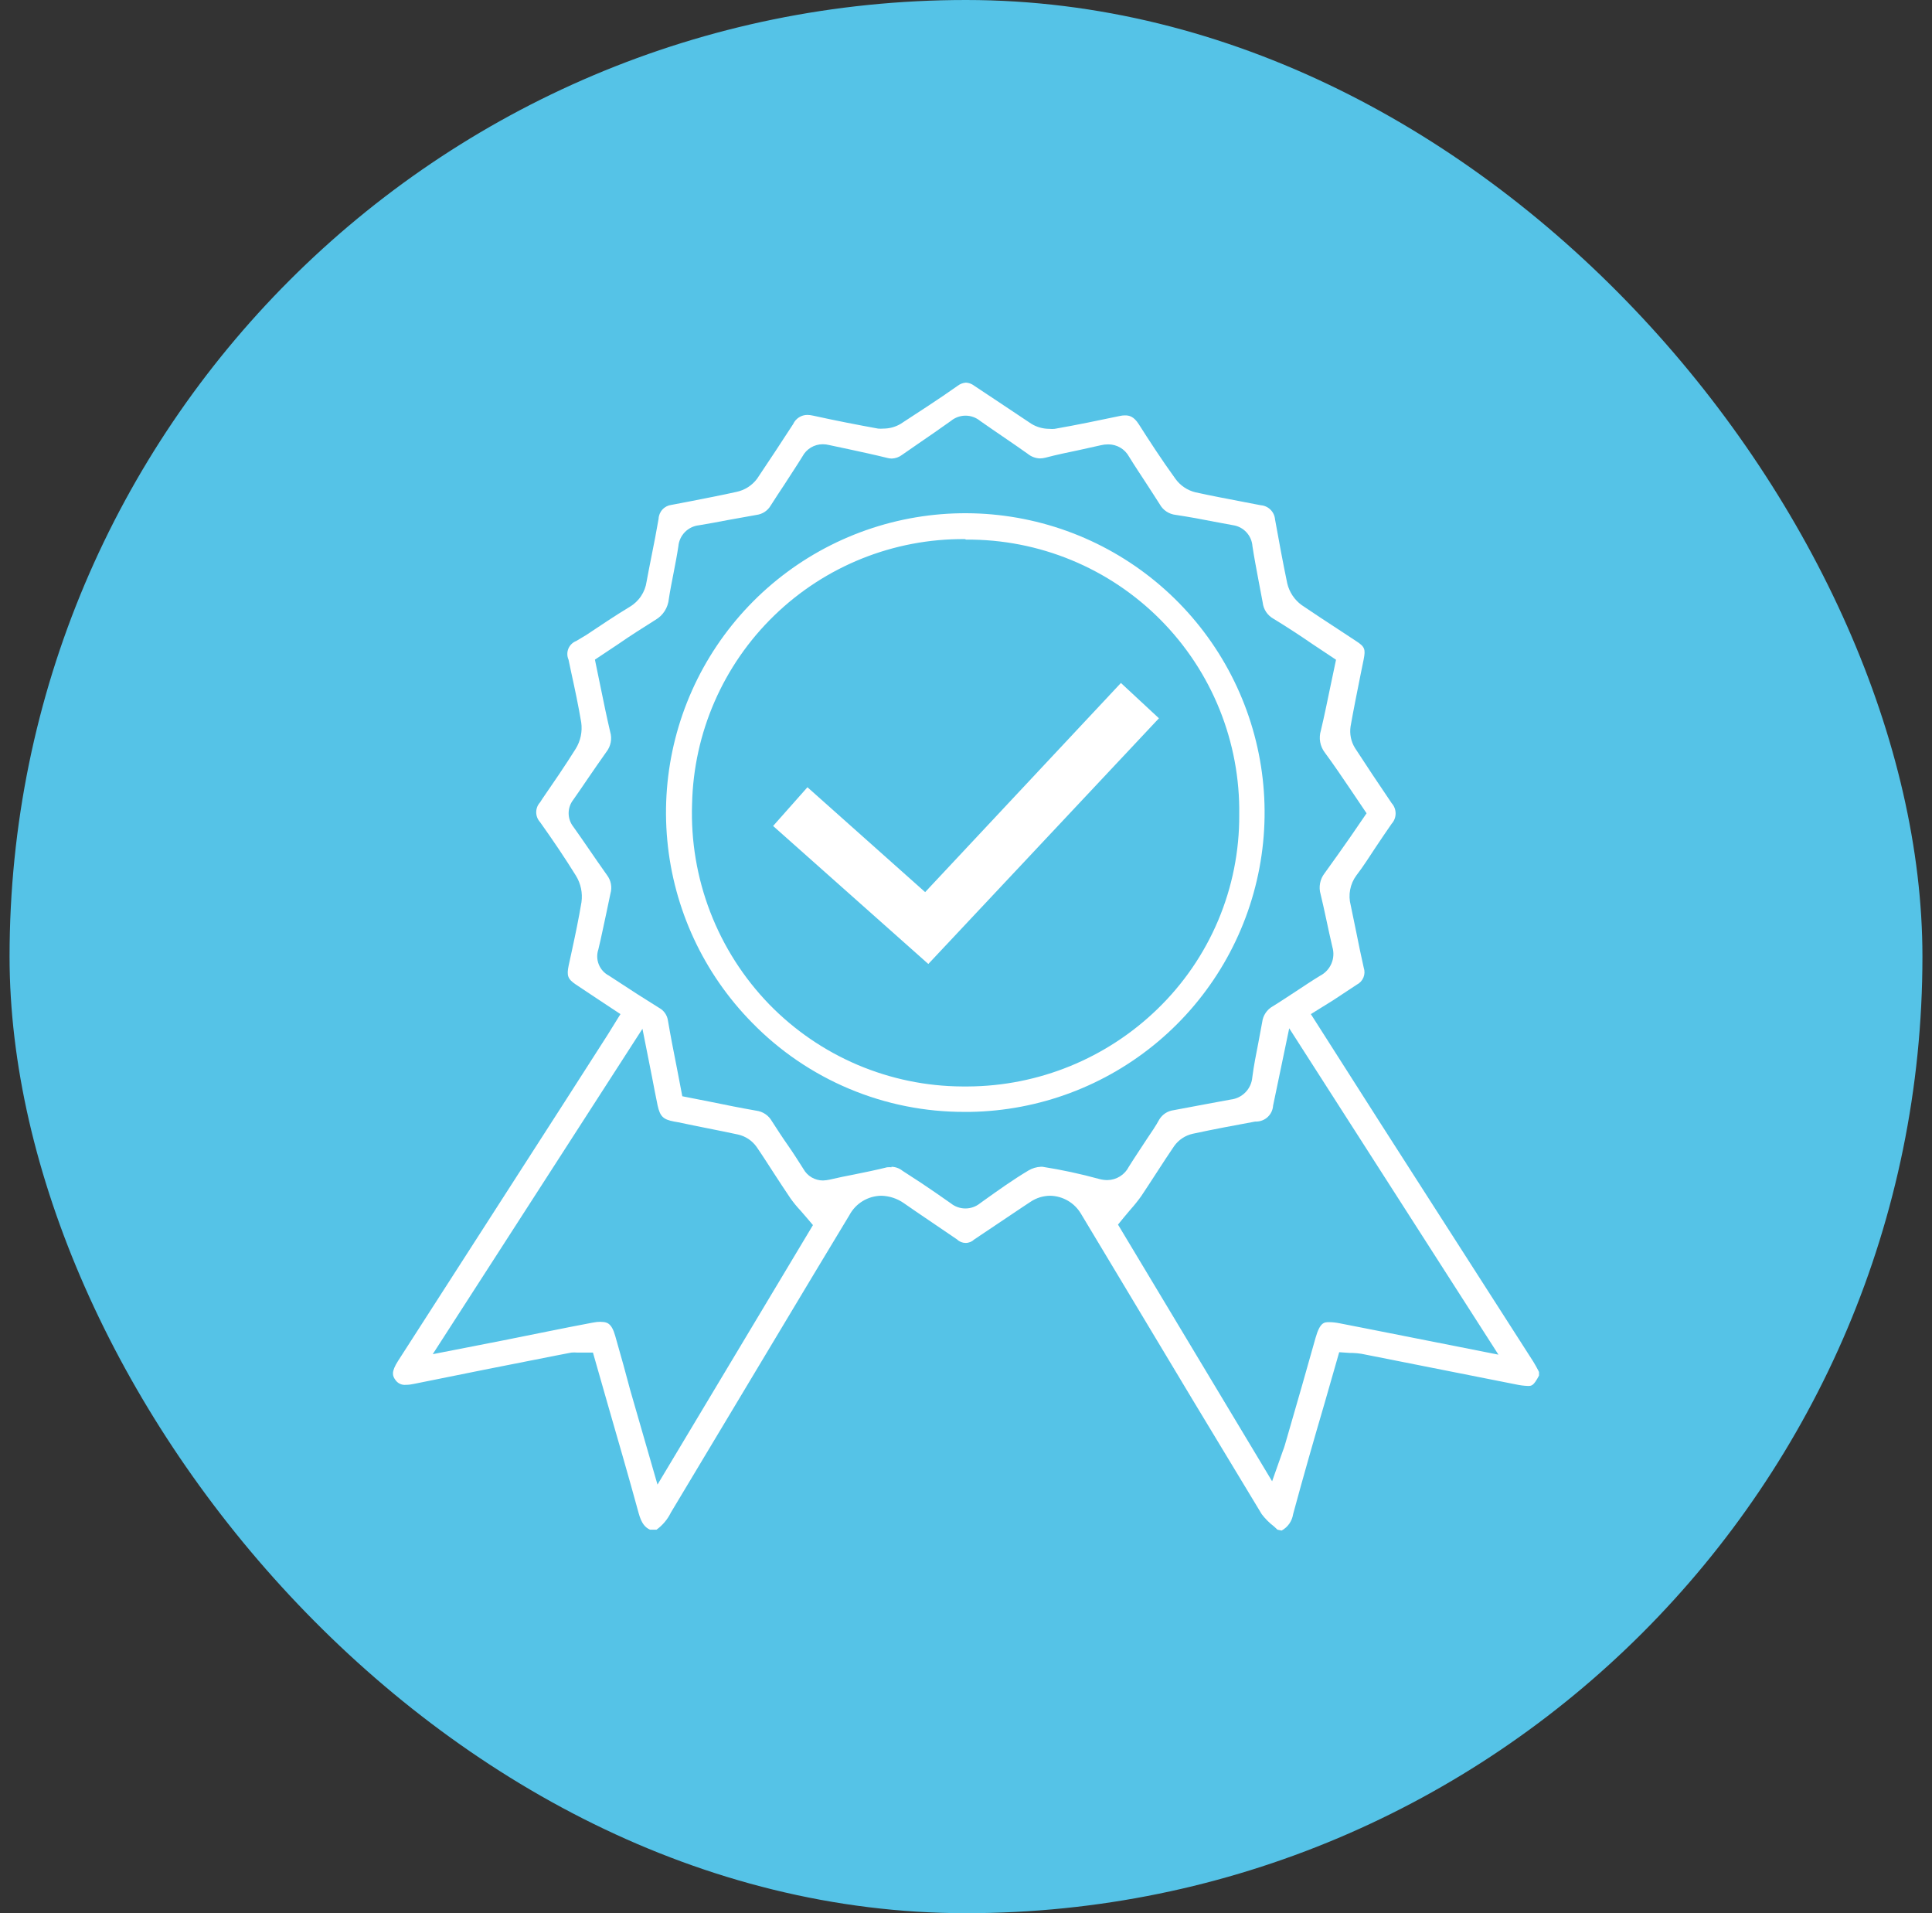
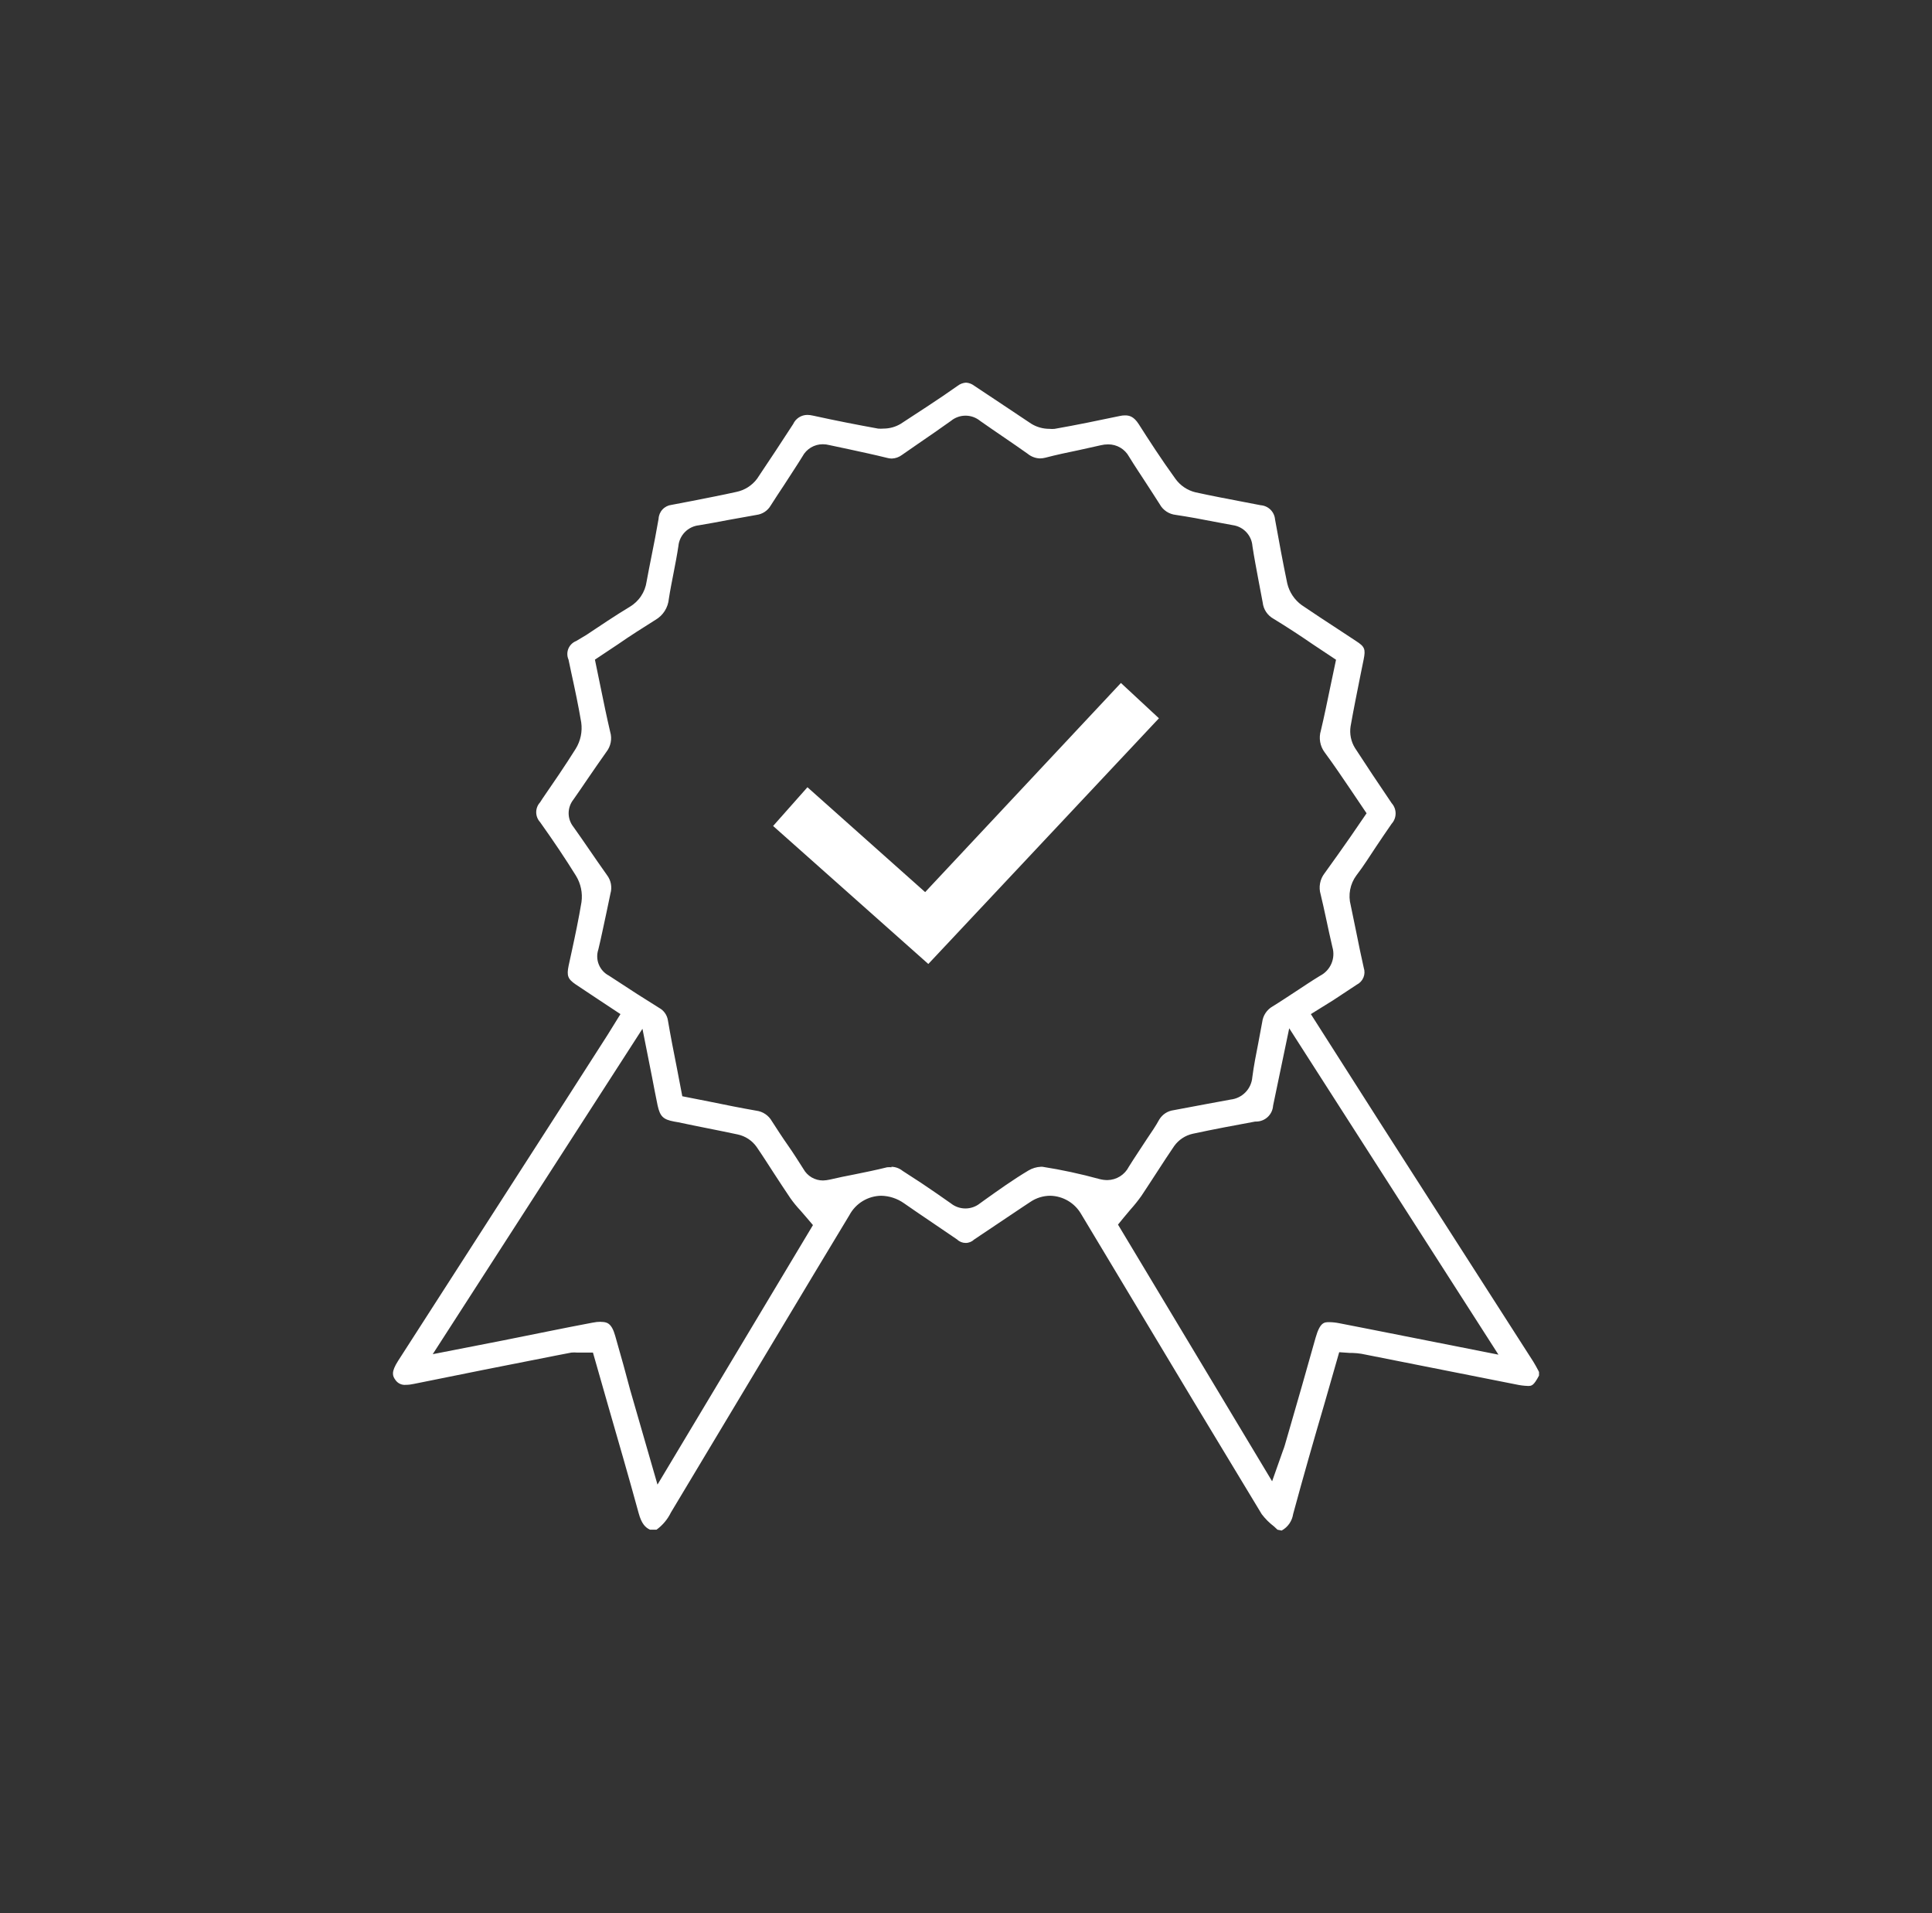
<svg xmlns="http://www.w3.org/2000/svg" width="101" height="100" viewBox="0 0 101 100" fill="none">
  <rect x="0" y="0" width="101" height="100" fill="#333333" stroke="none" />
-   <rect x="0.5" width="100" height="100" rx="50" fill="#55C3E7" />
  <path d="M66.784 79.955L66.599 79.783C66.358 79.6 66.143 79.385 65.96 79.144C63.574 75.208 61.202 71.268 58.842 67.324L56.51 63.44C56.345 63.161 56.112 62.928 55.833 62.764C55.553 62.6 55.237 62.509 54.913 62.5C54.537 62.5 54.169 62.614 53.859 62.826L53.482 63.075C52.638 63.644 51.789 64.213 50.926 64.788C50.807 64.903 50.648 64.967 50.482 64.967C50.316 64.967 50.157 64.903 50.038 64.788L47.885 63.325L47.246 62.884C46.9 62.643 46.491 62.51 46.07 62.5C45.727 62.505 45.391 62.601 45.097 62.78C44.804 62.959 44.564 63.213 44.403 63.516L42.531 66.621L35.075 79.054C34.901 79.412 34.642 79.721 34.321 79.955H33.982C33.727 79.84 33.535 79.629 33.388 79.093C32.864 77.176 32.321 75.31 31.772 73.406L30.998 70.698H30.174C30.072 70.688 29.97 70.688 29.868 70.698L29.043 70.857C26.577 71.343 24.111 71.828 21.645 72.333C21.502 72.366 21.357 72.383 21.21 72.384C21.105 72.394 20.998 72.374 20.903 72.328C20.807 72.282 20.726 72.211 20.667 72.122C20.52 71.918 20.437 71.713 20.814 71.126C23.719 66.615 26.622 62.102 29.523 57.587L31.759 54.099L32.436 53.006L31.305 52.258L30.104 51.46C29.682 51.172 29.618 51.006 29.727 50.47L29.893 49.709C30.072 48.885 30.251 48.035 30.398 47.154C30.465 46.674 30.363 46.186 30.11 45.774C29.555 44.879 28.941 43.965 28.232 42.969C28.103 42.828 28.032 42.645 28.032 42.455C28.032 42.264 28.103 42.08 28.232 41.94L28.36 41.742C28.941 40.899 29.542 40.023 30.098 39.135C30.351 38.725 30.452 38.239 30.385 37.762C30.238 36.886 30.053 36.017 29.868 35.174L29.721 34.478C29.681 34.388 29.66 34.292 29.659 34.194C29.657 34.096 29.675 33.999 29.712 33.908C29.749 33.817 29.804 33.735 29.874 33.666C29.943 33.597 30.026 33.543 30.117 33.507L30.634 33.2C31.382 32.702 32.148 32.184 32.922 31.718C33.158 31.577 33.361 31.386 33.513 31.157C33.666 30.928 33.765 30.668 33.803 30.395C33.886 29.954 33.969 29.513 34.059 29.073C34.187 28.434 34.314 27.795 34.429 27.117C34.437 26.935 34.51 26.762 34.634 26.629C34.758 26.495 34.926 26.41 35.107 26.389L36.174 26.185C36.947 26.031 37.726 25.884 38.493 25.712C38.928 25.623 39.314 25.378 39.579 25.022C40.218 24.07 40.857 23.105 41.464 22.166C41.529 22.023 41.633 21.903 41.764 21.818C41.896 21.733 42.048 21.687 42.205 21.687C42.306 21.688 42.407 21.701 42.505 21.725C43.668 21.981 44.812 22.204 45.904 22.402C45.998 22.41 46.092 22.41 46.185 22.402C46.503 22.402 46.814 22.316 47.086 22.153C48.064 21.514 49.06 20.875 50.063 20.166C50.188 20.069 50.34 20.011 50.498 20C50.654 20.009 50.803 20.065 50.926 20.16L51.993 20.869C52.632 21.297 53.271 21.719 53.91 22.147C54.196 22.324 54.526 22.416 54.862 22.415C54.953 22.425 55.045 22.425 55.136 22.415C56.306 22.211 57.462 21.968 58.535 21.744C58.627 21.722 58.722 21.711 58.817 21.712C59.034 21.712 59.27 21.763 59.532 22.172C60.037 22.965 60.708 24.006 61.449 25.028C61.702 25.379 62.071 25.628 62.49 25.731C63.334 25.916 64.177 26.076 65.046 26.242L65.909 26.408C66.101 26.423 66.282 26.505 66.419 26.641C66.556 26.777 66.64 26.957 66.656 27.149C66.861 28.287 67.065 29.398 67.295 30.497C67.404 30.952 67.671 31.353 68.049 31.628C68.688 32.056 69.295 32.465 69.921 32.868C70.247 33.078 70.56 33.289 70.892 33.507C71.346 33.8 71.397 33.928 71.288 34.471L71.128 35.257C70.95 36.158 70.764 37.059 70.605 37.966C70.545 38.358 70.626 38.759 70.835 39.097C71.409 39.985 72.042 40.931 72.751 41.978C72.885 42.127 72.959 42.319 72.959 42.518C72.959 42.718 72.885 42.91 72.751 43.058C72.47 43.461 72.195 43.87 71.921 44.279C71.646 44.688 71.282 45.275 70.905 45.761C70.743 45.981 70.633 46.235 70.582 46.504C70.531 46.773 70.541 47.049 70.611 47.313C70.713 47.793 70.809 48.265 70.905 48.738C71.033 49.377 71.154 49.971 71.294 50.585C71.35 50.751 71.344 50.931 71.277 51.093C71.21 51.255 71.087 51.388 70.93 51.466L69.691 52.284L68.528 53.006L72.195 58.756L80.156 71.17C80.246 71.311 80.329 71.471 80.412 71.624L80.456 71.713V71.899C80.169 72.442 80.067 72.442 79.875 72.442C79.66 72.434 79.446 72.406 79.236 72.359L71.173 70.761C71.021 70.737 70.867 70.722 70.713 70.717H70.579L70.01 70.678L69.244 73.349C68.681 75.266 68.132 77.182 67.602 79.138C67.575 79.318 67.507 79.49 67.403 79.64C67.299 79.789 67.161 79.913 67.001 80L66.784 79.955ZM31.414 69.094C31.72 69.094 31.97 69.145 32.161 69.822C32.308 70.333 32.449 70.851 32.596 71.362L32.941 72.64L34.372 77.598L42.499 64.034L42.173 63.65L41.847 63.273C41.658 63.073 41.483 62.859 41.323 62.634C41.029 62.2 40.742 61.759 40.454 61.318C40.167 60.877 39.86 60.392 39.547 59.938C39.313 59.613 38.967 59.385 38.576 59.299C37.541 59.076 36.499 58.884 35.458 58.66L35.241 58.622C34.666 58.514 34.506 58.354 34.378 57.779C34.276 57.3 34.187 56.808 34.084 56.284L33.586 53.773L22.622 70.781L26.315 70.059C27.9 69.746 29.446 69.42 30.986 69.132C31.127 69.103 31.27 69.088 31.414 69.087V69.094ZM66.554 57.791C66.539 58.014 66.442 58.222 66.281 58.376C66.12 58.53 65.907 58.618 65.685 58.622H65.621C64.548 58.82 63.442 59.025 62.35 59.261C61.961 59.349 61.618 59.576 61.385 59.9C61.085 60.341 60.791 60.788 60.503 61.235C60.216 61.682 59.947 62.085 59.666 62.513C59.49 62.76 59.3 62.996 59.098 63.222L58.759 63.625L58.446 64.008L66.503 77.425L67.065 75.834C67.11 75.719 67.142 75.63 67.167 75.54L67.352 74.901C67.834 73.249 68.306 71.594 68.771 69.937C69.007 69.107 69.224 69.107 69.493 69.107C69.669 69.11 69.844 69.129 70.017 69.164L71.55 69.464L78.335 70.806L67.397 53.747L66.554 57.791ZM46.601 60.986C46.812 60.99 47.017 61.064 47.182 61.197L48.166 61.836C48.684 62.187 49.195 62.532 49.706 62.896C49.922 63.07 50.192 63.165 50.469 63.165C50.747 63.165 51.016 63.07 51.233 62.896L51.418 62.762C52.178 62.219 52.964 61.657 53.769 61.178C53.964 61.063 54.183 60.997 54.408 60.986H54.498C55.499 61.143 56.491 61.357 57.468 61.625C57.606 61.662 57.748 61.681 57.89 61.682C58.124 61.679 58.352 61.612 58.551 61.488C58.749 61.364 58.909 61.188 59.015 60.98C59.321 60.488 59.654 60.002 59.967 59.517C60.19 59.184 60.407 58.878 60.605 58.514C60.686 58.382 60.795 58.27 60.924 58.185C61.053 58.102 61.2 58.048 61.353 58.028L63.059 57.708L64.337 57.472C64.632 57.439 64.906 57.304 65.112 57.091C65.319 56.877 65.444 56.599 65.468 56.303C65.544 55.709 65.666 55.102 65.781 54.514C65.851 54.15 65.921 53.785 65.985 53.421C66.006 53.252 66.065 53.09 66.16 52.948C66.254 52.806 66.38 52.688 66.528 52.604C66.937 52.354 67.333 52.086 67.736 51.824C68.138 51.562 68.579 51.262 69.014 51C69.278 50.863 69.487 50.639 69.604 50.364C69.721 50.09 69.738 49.784 69.653 49.498C69.537 49.013 69.435 48.521 69.327 48.023C69.218 47.524 69.141 47.16 69.039 46.745C68.984 46.559 68.973 46.362 69.009 46.171C69.044 45.98 69.125 45.8 69.244 45.646C69.71 45.007 70.157 44.368 70.605 43.729L71.441 42.509L70.617 41.288C70.183 40.65 69.729 39.972 69.256 39.333C69.133 39.172 69.051 38.983 69.015 38.783C68.98 38.583 68.992 38.377 69.052 38.183C69.231 37.436 69.384 36.675 69.544 35.909L69.844 34.484L68.605 33.66C67.966 33.219 67.269 32.765 66.579 32.344C66.423 32.258 66.29 32.136 66.191 31.989C66.092 31.841 66.03 31.671 66.011 31.494C65.94 31.098 65.864 30.702 65.787 30.312C65.678 29.724 65.564 29.136 65.474 28.542C65.454 28.271 65.341 28.015 65.155 27.816C64.969 27.617 64.721 27.488 64.452 27.45L63.487 27.271C62.848 27.143 62.145 27.015 61.468 26.913C61.292 26.894 61.124 26.834 60.977 26.736C60.83 26.638 60.709 26.506 60.625 26.351C60.382 25.967 60.133 25.59 59.89 25.213C59.647 24.837 59.302 24.325 59.021 23.865C58.914 23.671 58.757 23.509 58.566 23.397C58.375 23.284 58.157 23.226 57.935 23.227C57.806 23.226 57.677 23.241 57.552 23.271L56.401 23.527C55.814 23.648 55.232 23.77 54.651 23.923C54.557 23.947 54.46 23.96 54.363 23.961C54.13 23.953 53.905 23.867 53.724 23.718C53.328 23.437 52.919 23.156 52.517 22.881C52.114 22.607 51.667 22.3 51.239 22C51.024 21.823 50.754 21.726 50.476 21.726C50.197 21.726 49.927 21.823 49.712 22C49.144 22.409 48.562 22.805 47.987 23.201L47.157 23.776C47.002 23.894 46.814 23.961 46.62 23.968C46.531 23.967 46.443 23.954 46.358 23.929C45.719 23.77 45.08 23.635 44.441 23.495L43.361 23.265C43.246 23.235 43.129 23.22 43.01 23.22C42.792 23.22 42.578 23.28 42.391 23.392C42.204 23.505 42.051 23.666 41.949 23.859C41.643 24.357 41.31 24.849 40.997 25.341C40.761 25.699 40.518 26.063 40.288 26.427C40.211 26.559 40.104 26.671 39.977 26.755C39.85 26.839 39.705 26.893 39.553 26.913L38.058 27.181C37.554 27.277 37.042 27.373 36.538 27.456C36.26 27.486 36.002 27.611 35.806 27.81C35.61 28.01 35.489 28.27 35.464 28.549C35.394 29.015 35.305 29.475 35.215 29.935C35.126 30.395 35.036 30.842 34.966 31.296C34.946 31.523 34.872 31.742 34.75 31.935C34.628 32.127 34.461 32.287 34.263 32.401C33.624 32.804 32.934 33.238 32.302 33.679L31.101 34.478L31.401 35.934C31.561 36.72 31.72 37.487 31.899 38.254C31.953 38.433 31.962 38.622 31.926 38.806C31.89 38.989 31.811 39.161 31.695 39.308C31.369 39.761 31.056 40.228 30.736 40.688C30.417 41.148 30.238 41.429 29.976 41.793C29.815 41.996 29.727 42.247 29.727 42.506C29.727 42.764 29.815 43.016 29.976 43.218C30.244 43.595 30.506 43.972 30.768 44.355C31.03 44.739 31.407 45.282 31.733 45.742C31.836 45.877 31.906 46.035 31.937 46.203C31.968 46.37 31.96 46.543 31.912 46.706C31.842 47.026 31.778 47.345 31.714 47.652C31.573 48.291 31.439 48.974 31.28 49.626C31.194 49.882 31.202 50.16 31.303 50.411C31.404 50.661 31.59 50.868 31.829 50.993L33.311 51.958L34.468 52.687C34.586 52.752 34.687 52.844 34.765 52.955C34.842 53.065 34.894 53.192 34.915 53.325C35.056 54.15 35.215 54.968 35.381 55.798L35.669 57.3L37.126 57.587C37.931 57.753 38.729 57.913 39.534 58.053C39.704 58.075 39.867 58.135 40.009 58.231C40.151 58.326 40.268 58.454 40.352 58.603C40.633 59.037 40.914 59.472 41.202 59.881C41.489 60.29 41.739 60.692 42.001 61.101C42.102 61.283 42.25 61.435 42.43 61.541C42.61 61.646 42.814 61.702 43.023 61.702C43.141 61.698 43.259 61.683 43.374 61.657C43.809 61.555 44.249 61.465 44.684 61.382C45.252 61.267 45.815 61.152 46.377 61.012C46.454 61.005 46.531 61.005 46.607 61.012L46.601 60.986Z" fill="white" />
-   <path d="M50.441 58.117C48.365 58.125 46.31 57.715 44.397 56.911C42.484 56.108 40.752 54.928 39.304 53.441C36.779 50.871 35.217 47.508 34.884 43.92C34.55 40.333 35.465 36.74 37.474 33.749C39.483 30.758 42.463 28.552 45.91 27.503C49.357 26.454 53.06 26.628 56.395 27.993C59.729 29.359 62.489 31.834 64.21 34.999C65.931 38.165 66.507 41.828 65.84 45.368C65.173 48.909 63.305 52.111 60.55 54.434C57.796 56.757 54.324 58.058 50.722 58.117H50.441ZM50.441 28.178C46.722 28.149 43.141 29.584 40.473 32.174C37.804 34.763 36.262 38.299 36.18 42.017C36.113 43.946 36.436 45.869 37.13 47.671C37.824 49.472 38.874 51.115 40.218 52.501C41.531 53.848 43.098 54.921 44.828 55.657C46.559 56.393 48.419 56.778 50.3 56.788H50.607C54.3 56.767 57.843 55.32 60.497 52.751C61.861 51.435 62.945 49.857 63.682 48.111C64.419 46.364 64.794 44.487 64.784 42.592C64.811 40.704 64.461 38.83 63.755 37.079C63.048 35.328 61.999 33.736 60.669 32.396C59.339 31.056 57.755 29.994 56.01 29.275C54.264 28.555 52.392 28.191 50.504 28.204L50.441 28.178Z" fill="white" />
  <path d="M40.416 43.173L42.211 41.148L48.364 46.63L58.599 35.698L60.586 37.544L48.53 50.386L40.416 43.173Z" fill="white" />
</svg>